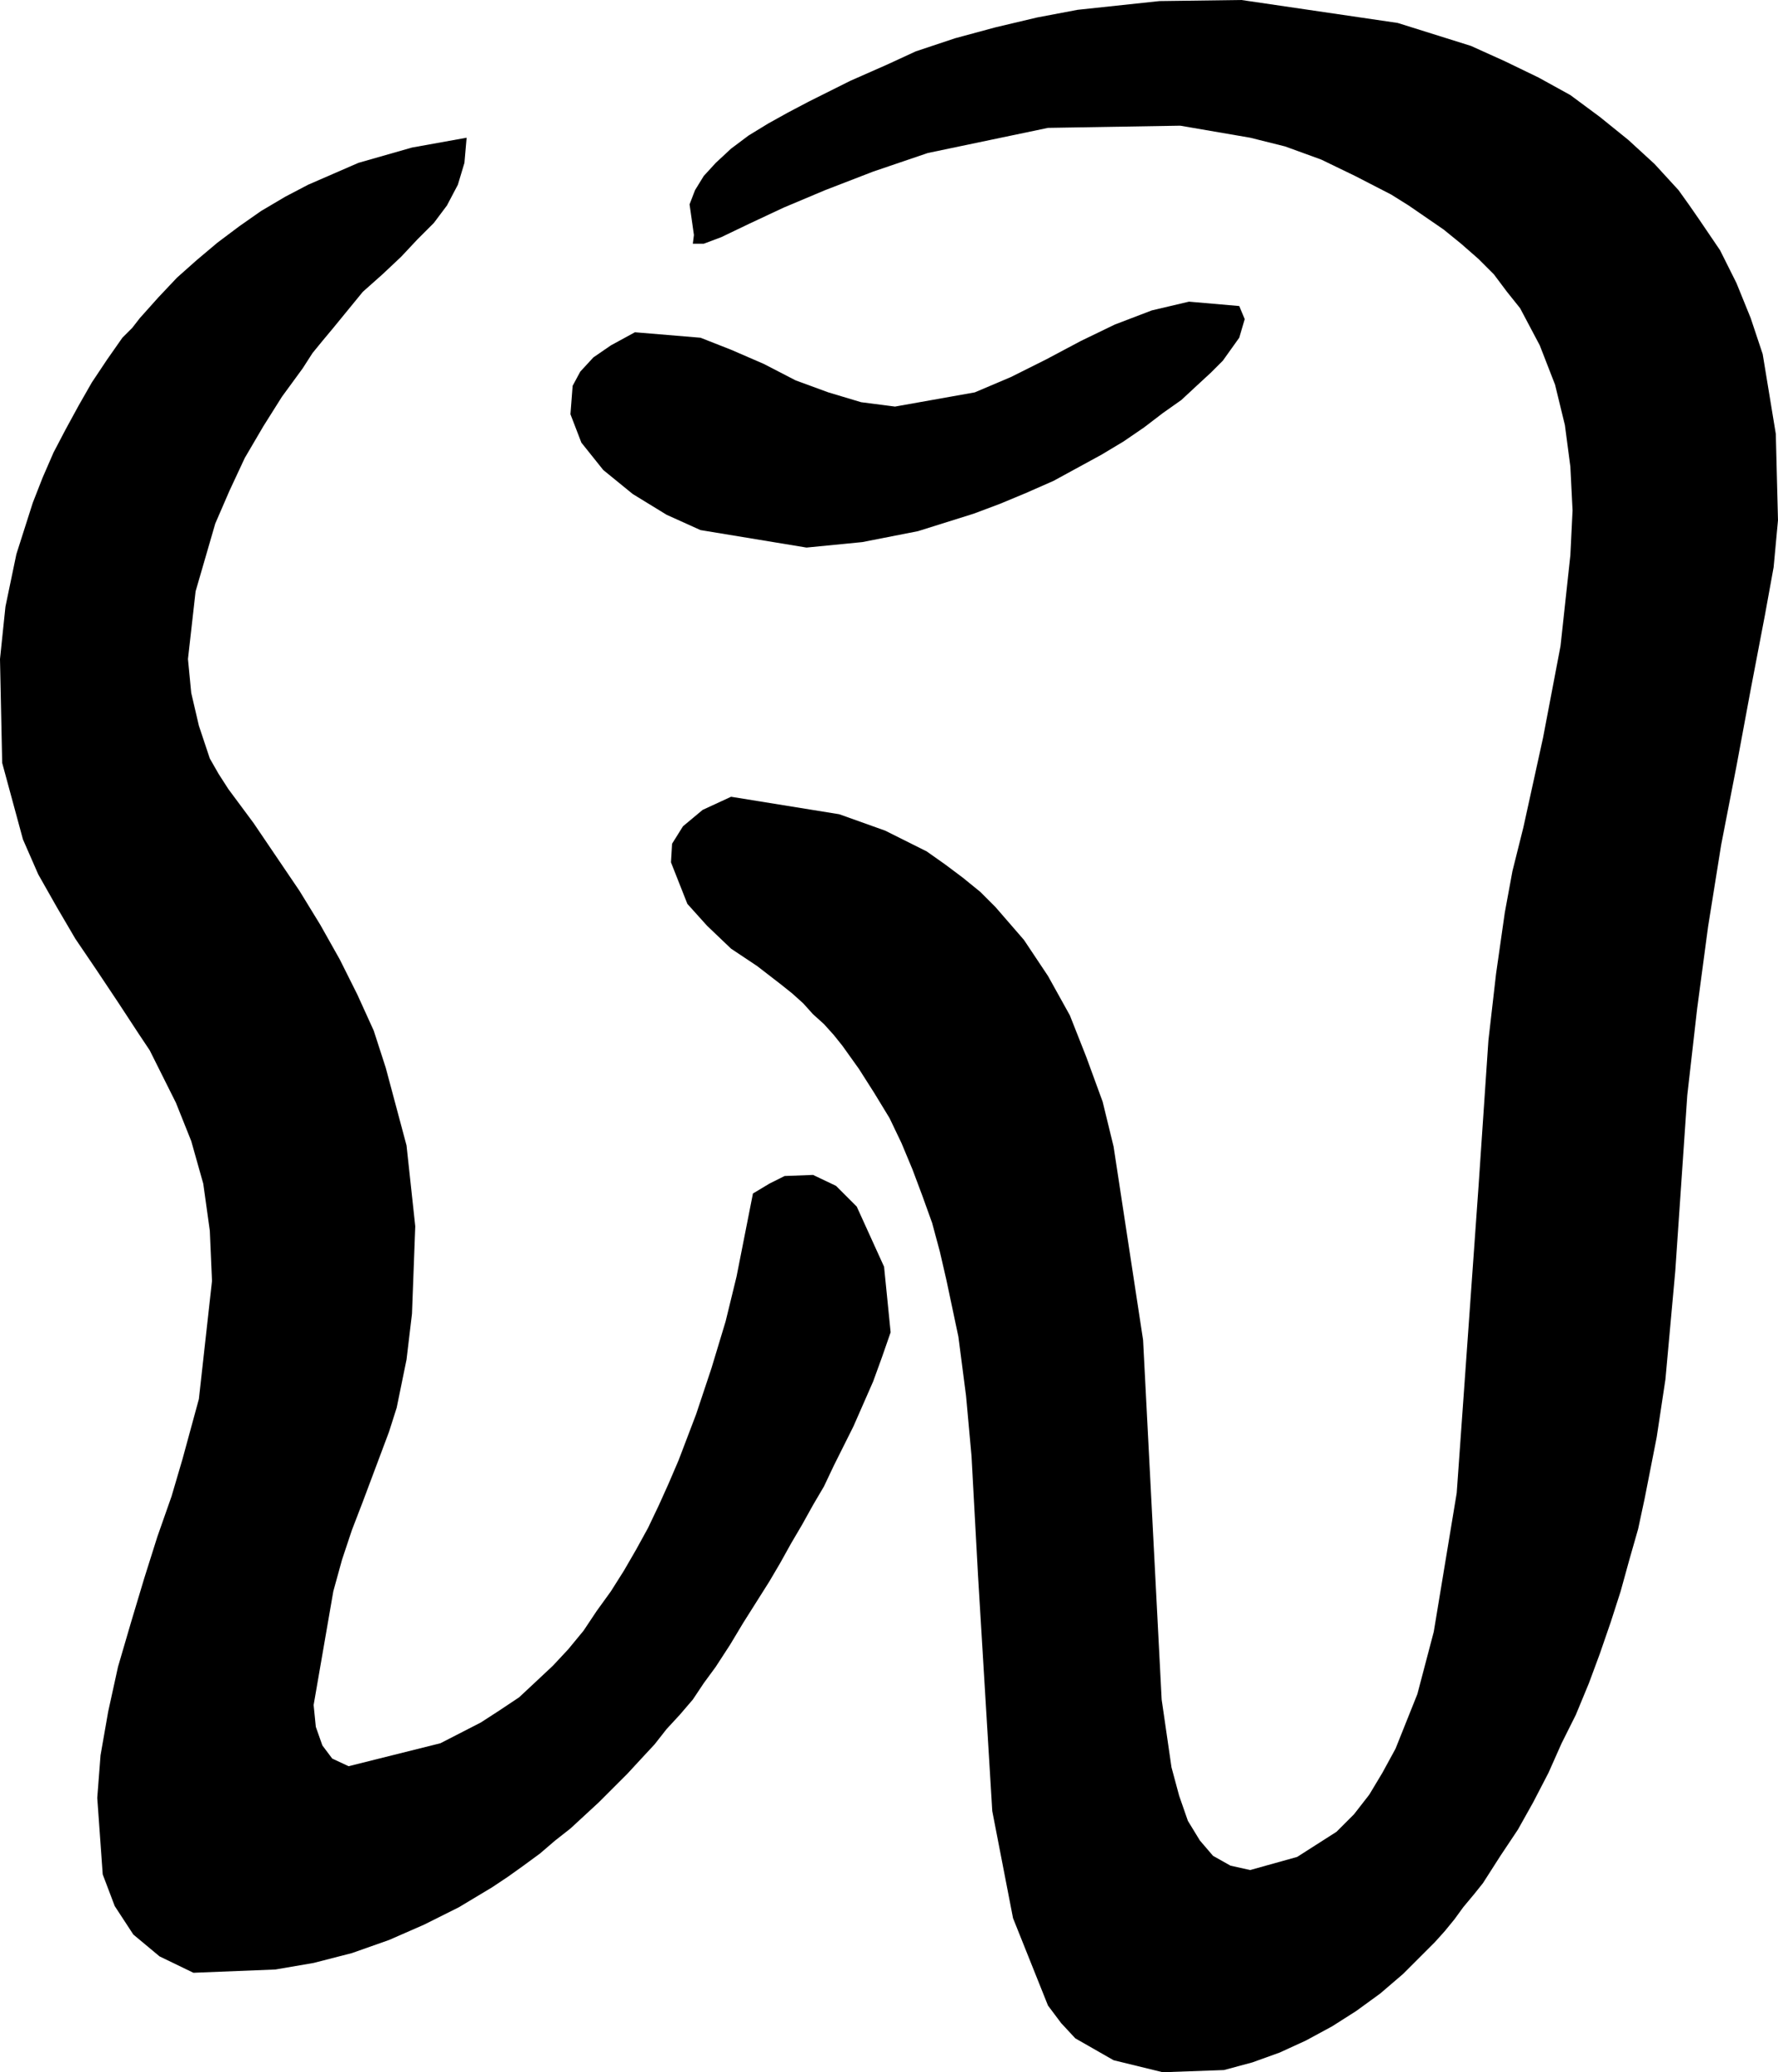
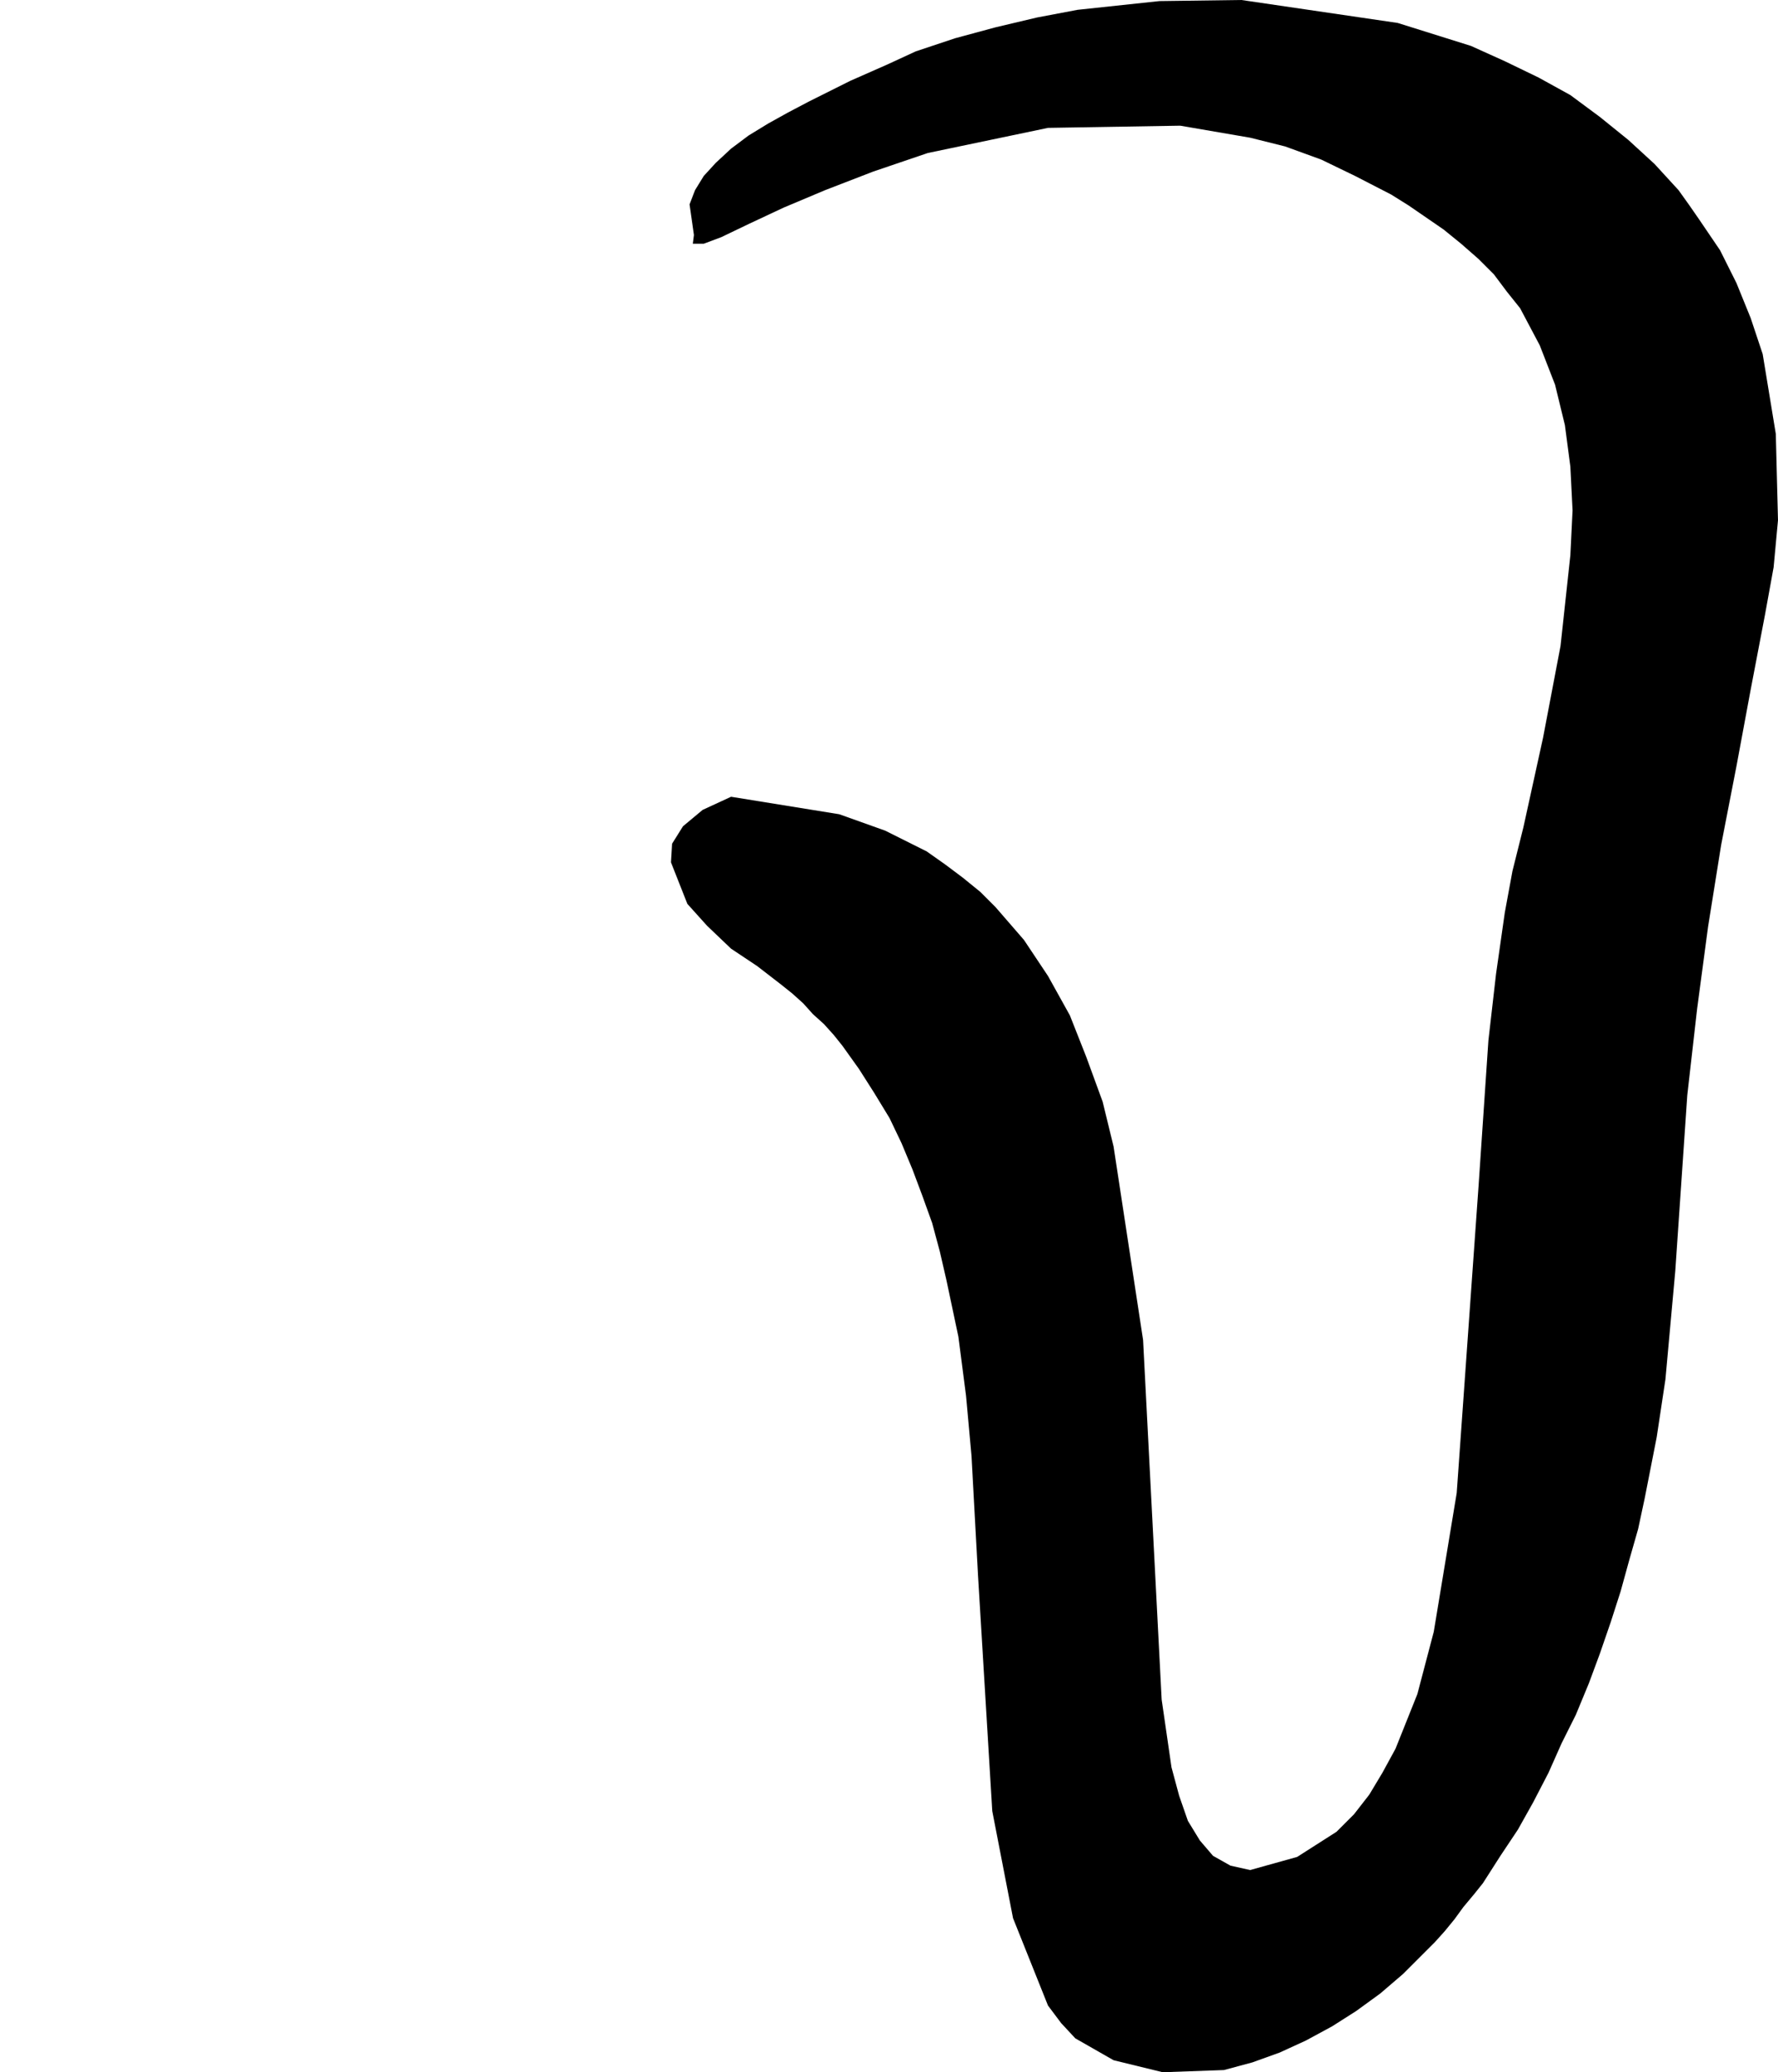
<svg xmlns="http://www.w3.org/2000/svg" width="1.627in" height="1.896in" fill-rule="evenodd" stroke-linecap="round" preserveAspectRatio="none" viewBox="0 0 1627 1896">
  <style>.pen1{stroke:none}.brush2{fill:#000}</style>
-   <path d="m655 1525-11 15-10 15-12 14-12 13-11 14-13 14-12 13-13 13-13 13-13 12-13 12-14 11-14 12-15 11-14 10-15 10-15 9-15 9-32 16-32 14-34 12-35 9-35 6-75 3-31-15-24-20-17-26-11-29-5-70 3-39 7-40 9-41 12-41 12-40 12-38 13-37 10-34 15-55 12-108-2-46-6-43-11-39-14-35-8-16-8-16-8-16-10-15-19-29-20-30-19-28-17-29-17-30-14-32-19-70-2-95 5-48 10-48 15-47 9-23 10-23 11-21 12-22 12-21 14-21 14-20 9-9 7-9 17-19 17-18 18-16 19-16 20-15 20-14 22-13 21-11 23-10 23-10 49-14 50-9-2 23-6 20-10 19-12 16-15 15-15 16-17 16-18 16-9 11-9 11-9 11-10 12-9 11-9 14-19 26-17 27-17 29-14 30-13 30-18 62-7 62 3 31 7 30 10 30 8 14 9 14 23 31 21 31 21 31 19 31 18 32 16 32 15 33 11 34 19 71 8 74-3 80-5 42-9 44-7 22-15 40-9 24-10 26-9 27-8 29-18 104 2 20 6 17 9 12 15 7 84-21 37-19 17-11 18-12 15-14 16-15 14-15 14-17 12-18 13-18 12-19 11-19 11-20 10-21 9-20 9-21 16-42 14-42 13-43 10-41 15-76 15-9 14-7 26-1 21 10 19 19 25 55 6 60-8 23-8 22-18 41-9 18-9 18-9 19-10 17-10 18-10 17-10 18-10 17-12 19-12 19-12 20-13 20zM641 485l-31-14-31-19-27-22-20-25-10-26 2-26 7-13 12-13 16-11 22-12 60 5 28 11 30 13 29 15 30 11 30 9 31 4 73-13 33-14 32-16 32-17 31-15 34-13 34-8 46 4 5 12-5 17-15 21-11 11-13 12-14 13-17 12-17 13-19 13-20 12-22 12-22 12-25 11-24 10-24 9-51 16-51 10-51 5-97-16z" class="pen1 brush2" />
  <path d="m669 729 99 16 42 15 38 19 17 12 16 12 16 13 14 14 13 15 13 15 22 33 20 36 15 38 15 41 10 41 27 177 17 329 9 62 7 26 8 23 11 18 12 14 16 9 18 4 43-12 36-23 16-16 14-18 12-20 12-22 20-50 15-57 21-127 20-281 9-133 7-61 8-56 7-38 10-40 9-41 9-41 16-84 9-83 2-41-2-40-5-38-9-37-14-36-9-17-9-17-12-15-12-16-14-14-16-14-16-13-16-11-16-11-16-10-33-17-31-15-33-12-32-8-64-11-121 2-110 23-50 17-44 17-38 16-32 15-25 12-16 6h-10l1-8-4-28 5-13 8-13 11-12 14-13 16-12 18-11 18-10 19-10 38-19 34-15 26-12 36-12 37-10 38-9 37-7 75-8 75-1 143 21 67 21 31 14 31 15 29 16 27 20 26 21 12 11 12 11 11 12 11 12 10 14 9 13 19 28 15 30 13 32 11 33 12 73 2 79-4 43-8 44-13 68-13 70-14 72-12 75-10 75-9 79-11 161-9 99-8 53-11 56-6 28-8 28-8 29-9 28-10 29-10 27-12 29-13 26-12 27-14 27-14 25-16 24-16 25-8 10-10 12-8 11-9 11-9 10-10 10-9 9-10 10-21 18-22 16-22 14-24 13-24 11-25 9-26 7-56 2-45-11-35-20-13-14-12-16-32-80-19-98-13-215-6-110-5-55-7-54-11-52-6-26-7-26-9-25-9-24-10-24-11-23-14-23-14-22-15-21-8-10-9-10-10-9-9-10-10-9-10-8-22-17-24-16-22-21-18-20-15-38 1-17 10-16 18-15 26-12z" class="pen1 brush2" />
</svg>